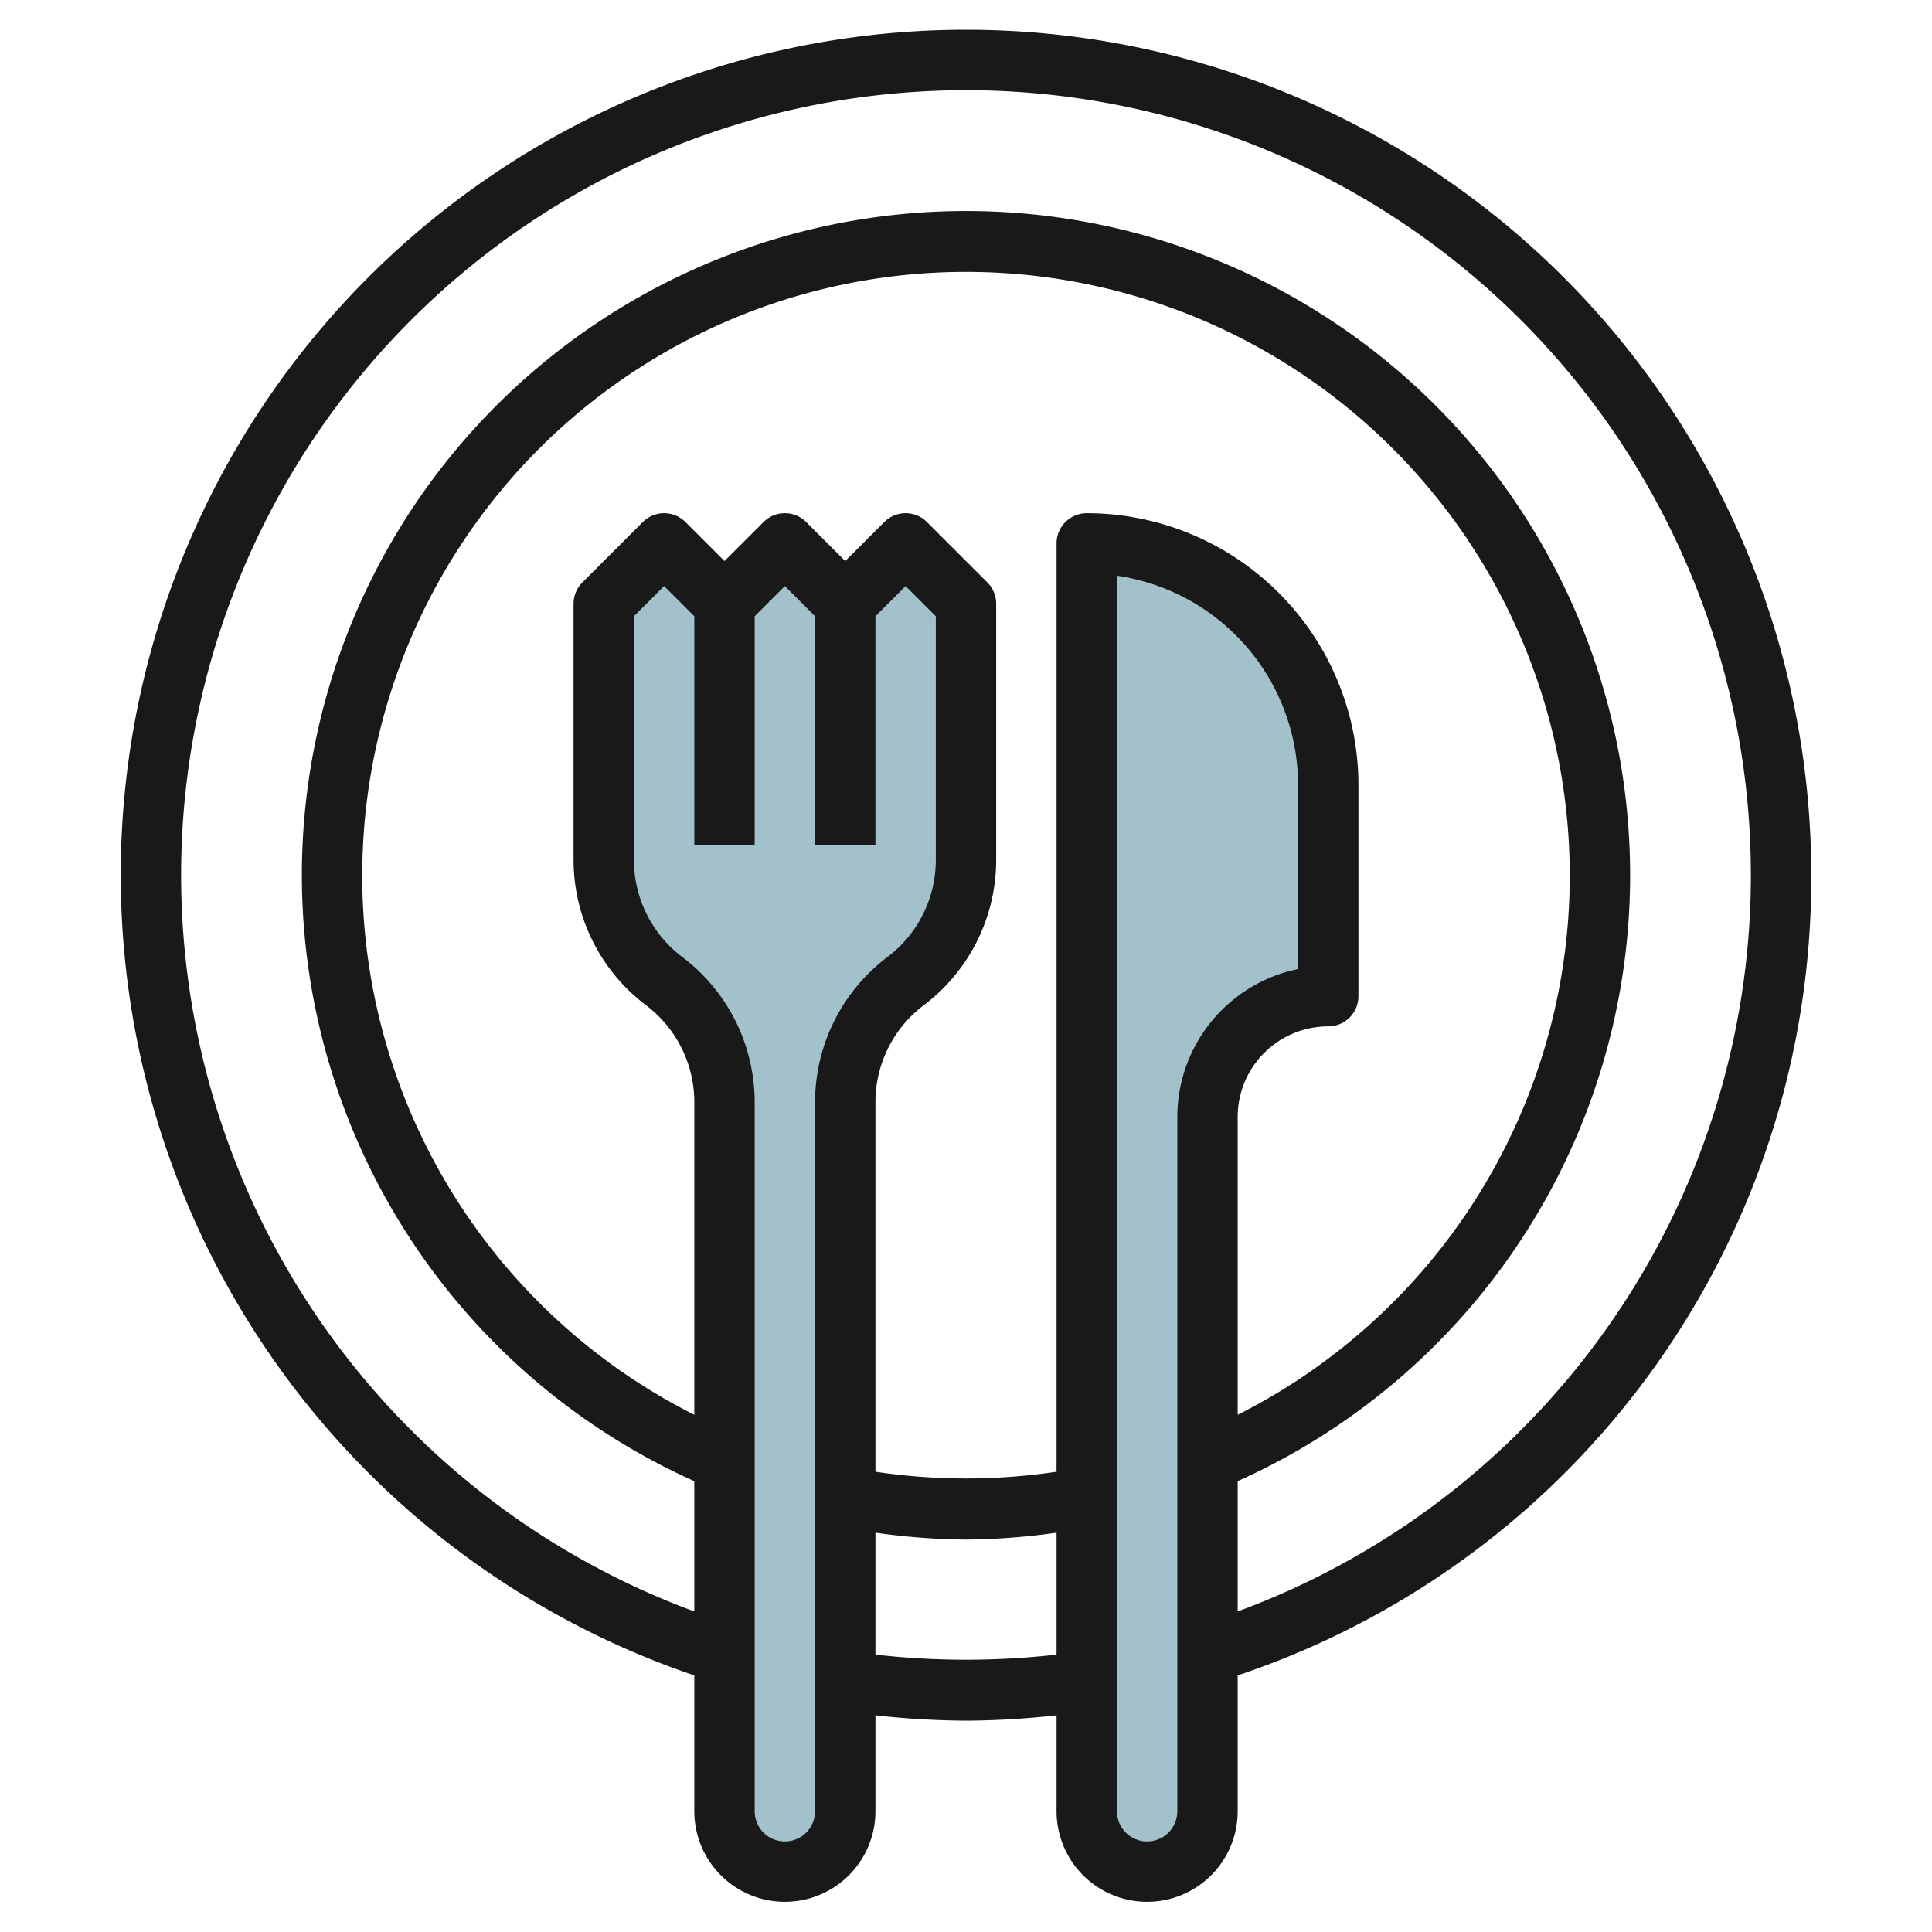
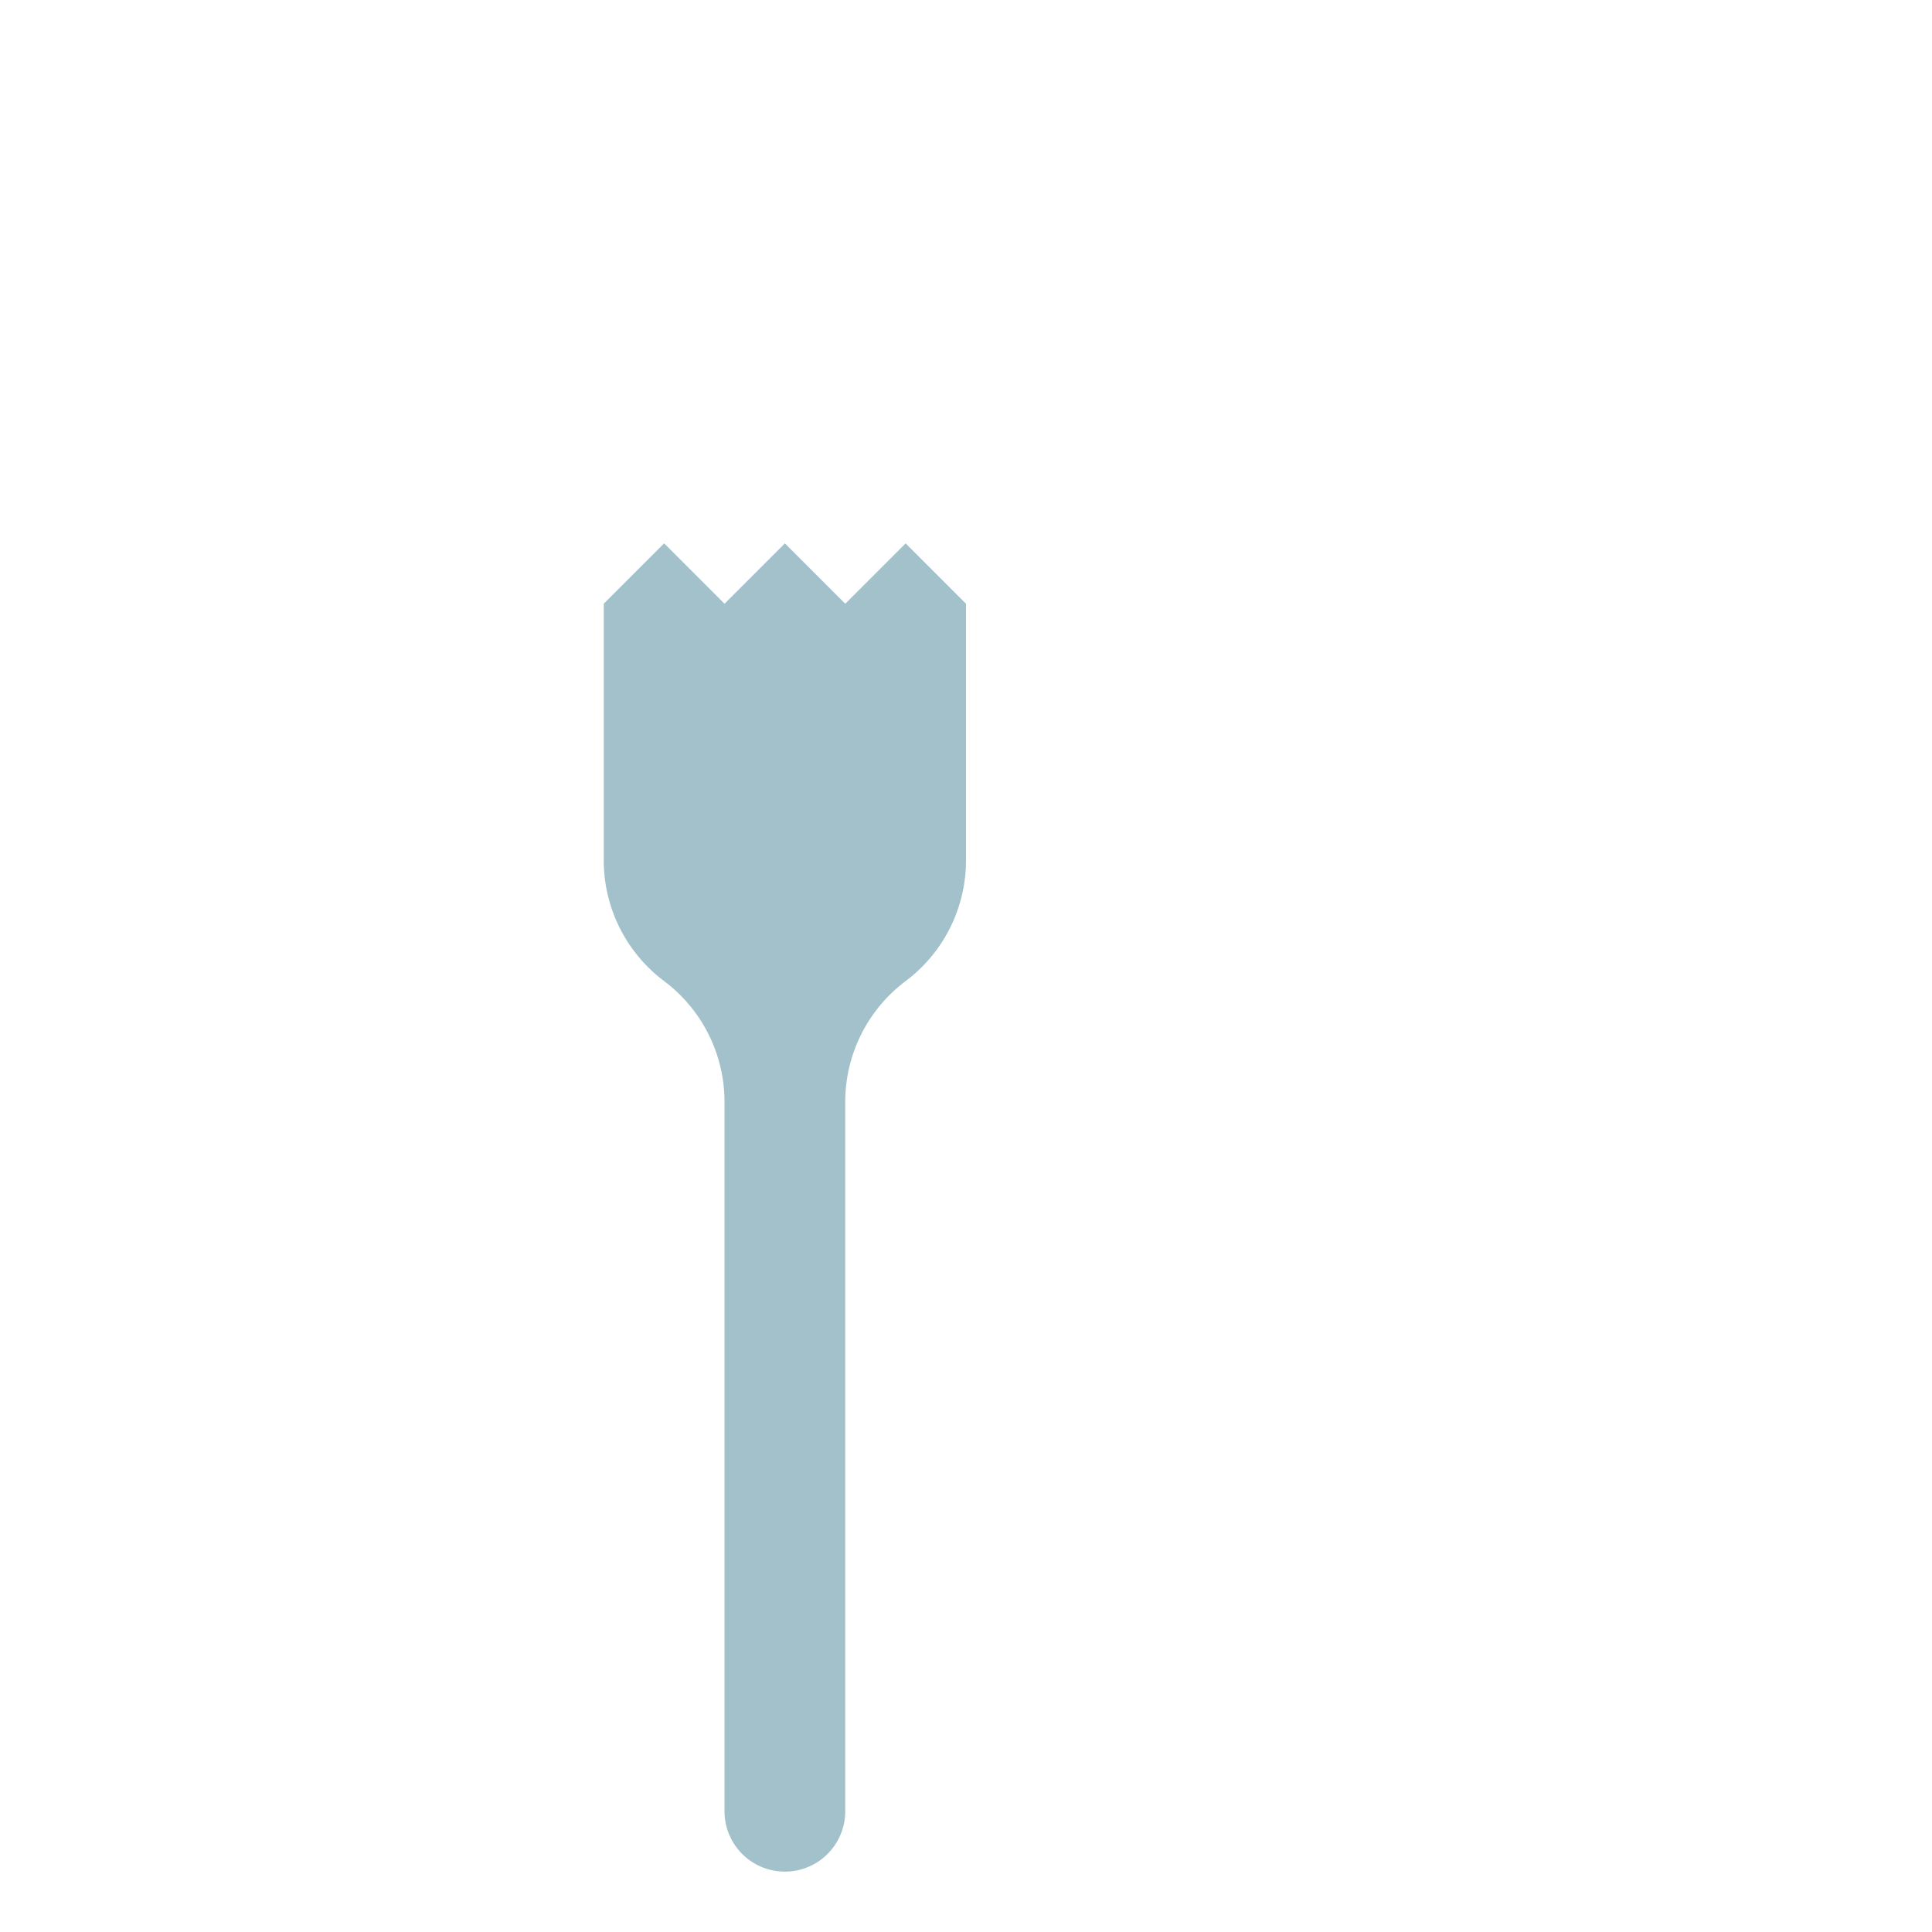
<svg xmlns="http://www.w3.org/2000/svg" viewBox="0 0 64 64" width="512" height="512">
  <g id="Layer_19" data-name="Layer 19">
    <path d="M28,20l2-2,2,2v8.5a5,5,0,0,1-2,4h0a5,5,0,0,0-2,4V60a2,2,0,0,1-2,2h0a2,2,0,0,1-2-2V36.5a5,5,0,0,0-2-4h0a5,5,0,0,1-2-4V20l2-2,2,2,2-2Z" style="fill:#a3c1ca" />
-     <path d="M40,37V60a2,2,0,0,1-2,2h0a2,2,0,0,1-2-2V18h0a8,8,0,0,1,8,8v7h0A4,4,0,0,0,40,37Z" style="fill:#a3c1ca" />
-     <path d="M60,29A28,28,0,1,0,23,55.5V60a3,3,0,0,0,6,0V56.822A28.392,28.392,0,0,0,32,57a28.376,28.376,0,0,0,3-.178V60a3,3,0,0,0,6,0V55.5A27.847,27.847,0,0,0,60,29ZM36,17a1,1,0,0,0-1,1V48.753a20.313,20.313,0,0,1-6,0V36.5a4.021,4.021,0,0,1,1.6-3.2A6.032,6.032,0,0,0,33,28.5V20a1,1,0,0,0-.293-.707l-2-2a1,1,0,0,0-1.414,0L28,18.586l-1.293-1.293a1,1,0,0,0-1.414,0L24,18.586l-1.293-1.293a1,1,0,0,0-1.414,0l-2,2A1,1,0,0,0,19,20v8.5a6.032,6.032,0,0,0,2.4,4.8A4.021,4.021,0,0,1,23,36.5V46.867a20,20,0,1,1,18,0V37a3,3,0,0,1,3-3,1,1,0,0,0,1-1V26A9.01,9.01,0,0,0,36,17ZM27,60a1,1,0,0,1-2,0V36.5a6.032,6.032,0,0,0-2.4-4.8A4.021,4.021,0,0,1,21,28.5V20.414l1-1,1,1V28h2V20.414l1-1,1,1V28h2V20.414l1-1,1,1V28.5a4.021,4.021,0,0,1-1.6,3.2A6.032,6.032,0,0,0,27,36.5Zm2-5.189V50.772A22.278,22.278,0,0,0,32,51a22.278,22.278,0,0,0,3-.228v4.039A26.633,26.633,0,0,1,29,54.811ZM39,60a1,1,0,0,1-2,0V19.071A7.011,7.011,0,0,1,43,26v6.1A5.008,5.008,0,0,0,39,37Zm2-6.619V49.065a22,22,0,1,0-18,0v4.316a26,26,0,1,1,18,0Z" style="fill:#191919" />
  </g>
</svg>